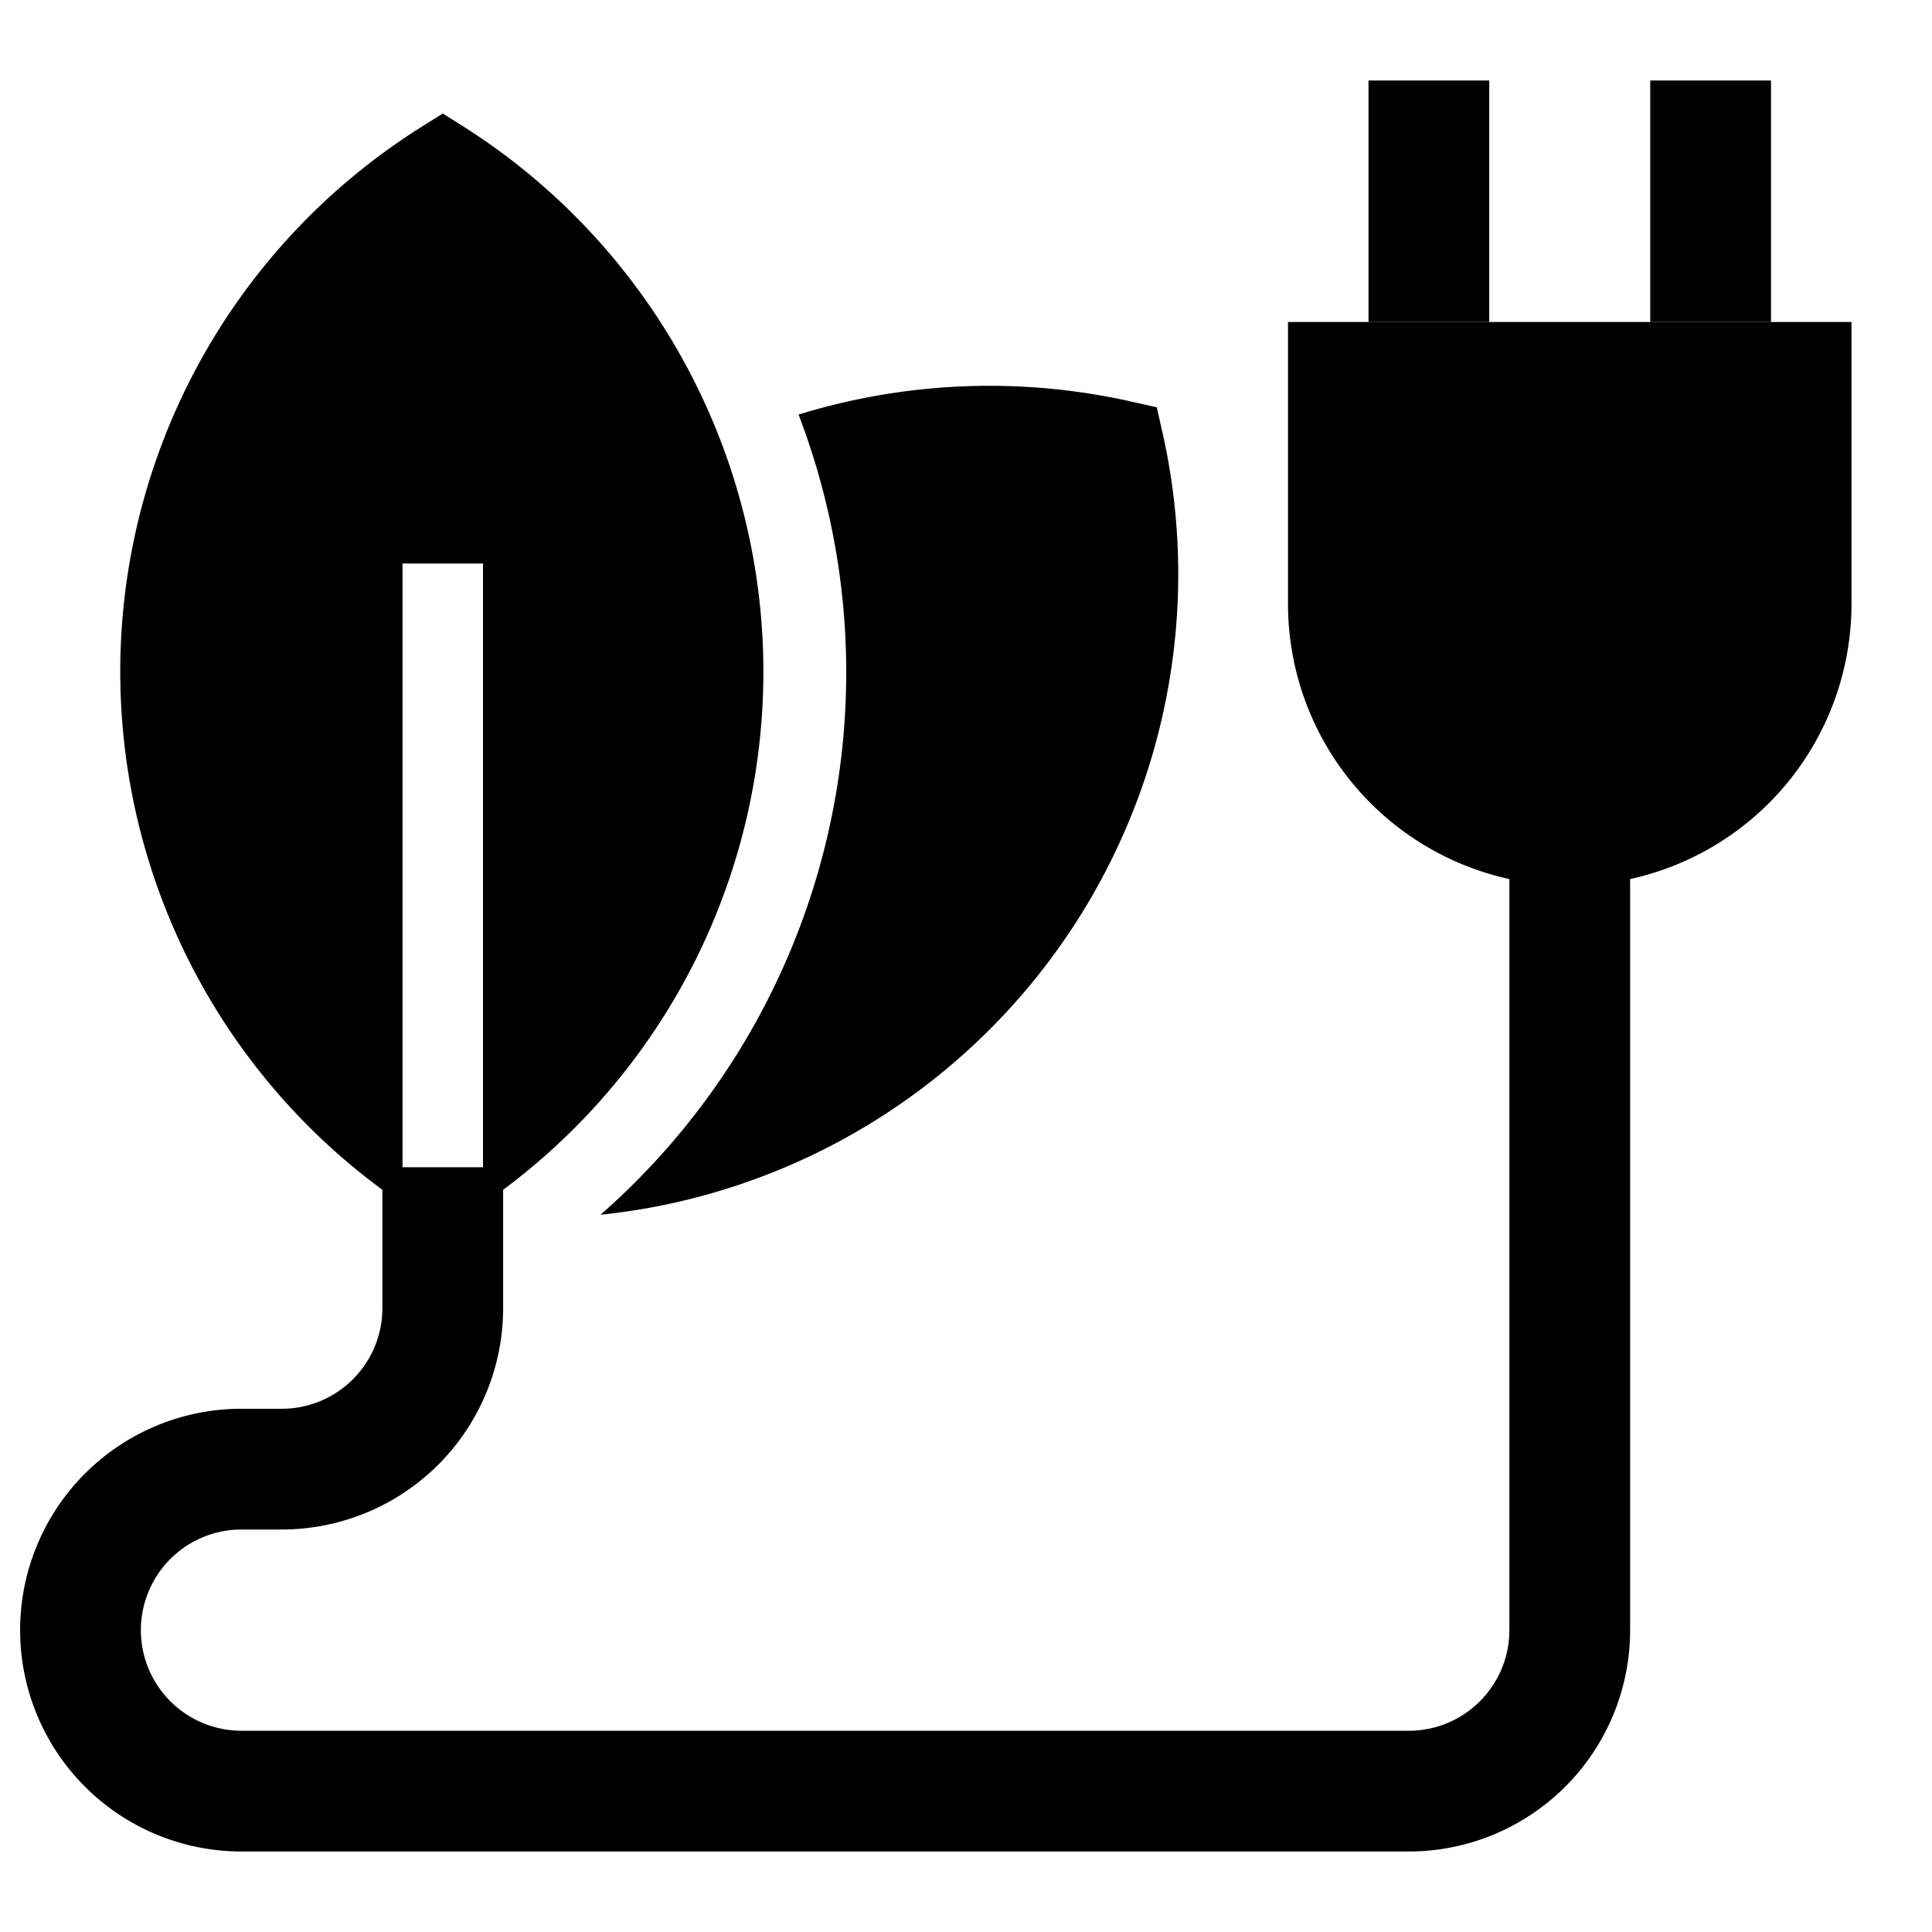
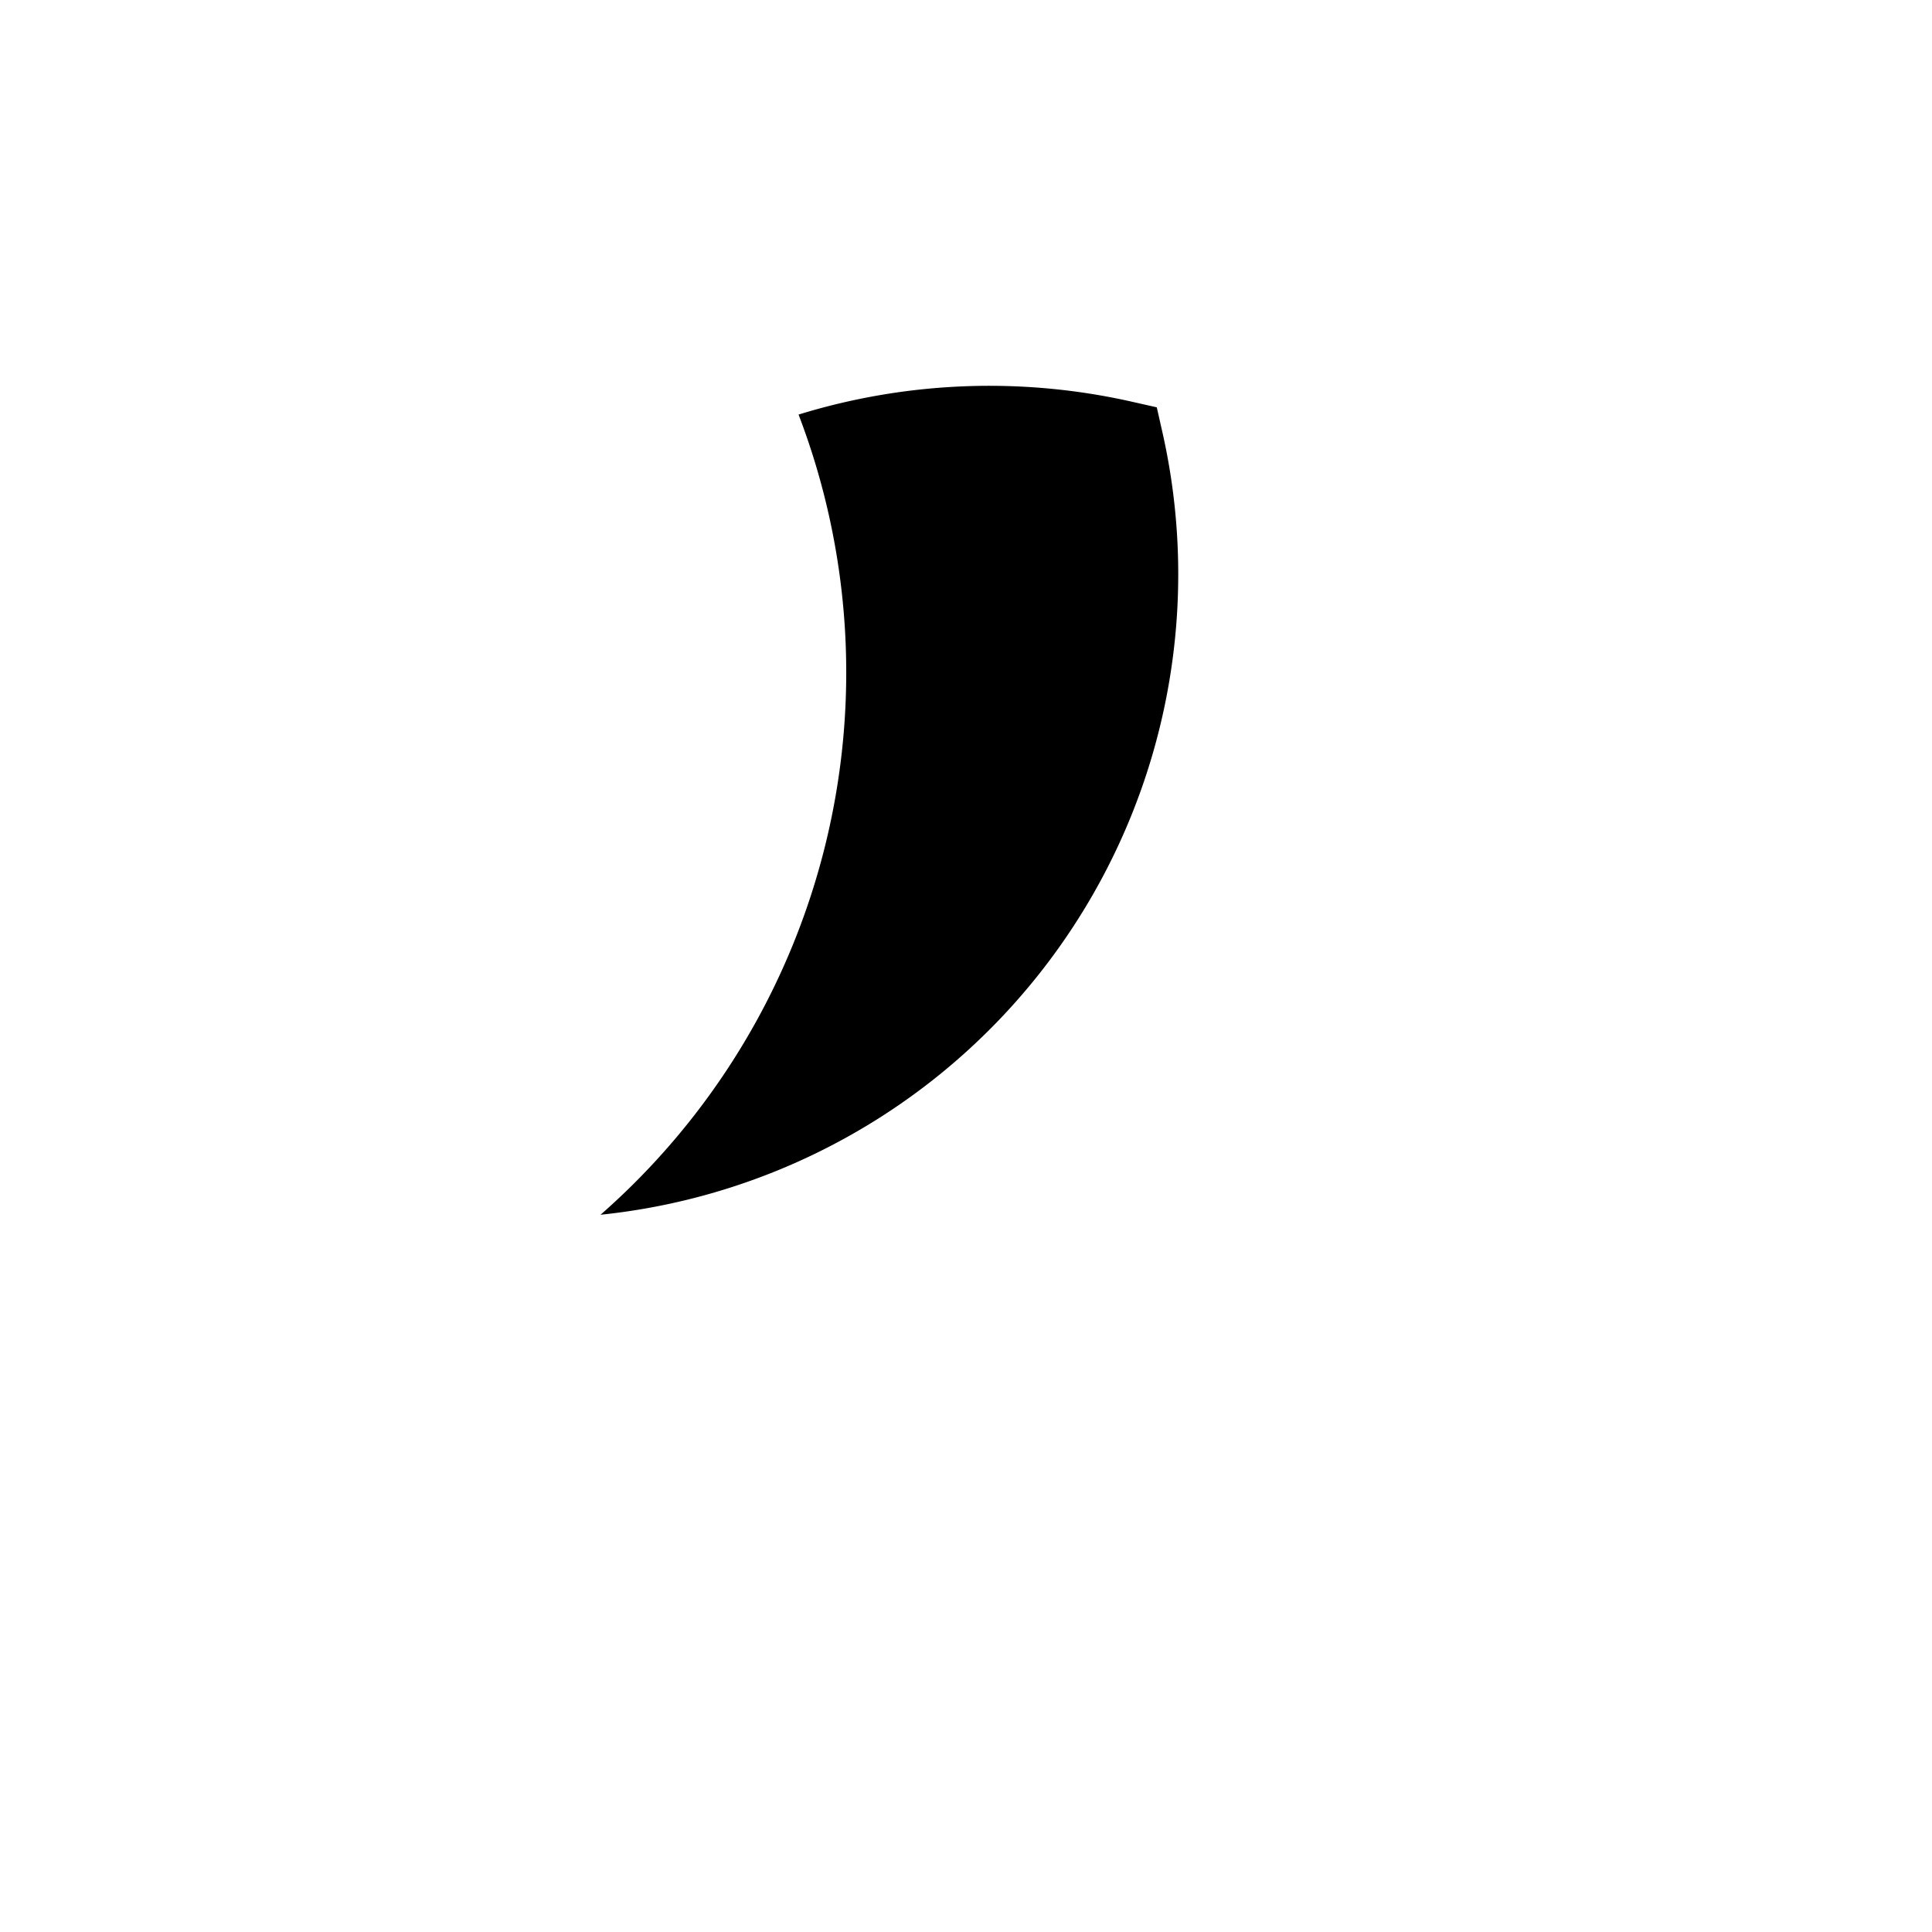
<svg xmlns="http://www.w3.org/2000/svg" width="24" height="24" fill="none">
-   <path fill="currentColor" d="M18.5 4V1H17v3h1.5ZM22 4V1h-1.5v3H22Z" />
-   <path fill="currentColor" d="M18.75 10.92A3.5 3.5 0 0 1 16 7.5V4h7v3.5a3.5 3.5 0 0 1-2.75 3.42v9.33A2.75 2.75 0 0 1 17.5 23H3a2.75 2.75 0 1 1 0-5.5h.5c.69 0 1.25-.56 1.25-1.25v-1.47a7.99 7.99 0 0 1 .48-13.2l.27-.17.27.17a8.02 8.02 0 0 1 .48 13.2v1.47A2.75 2.75 0 0 1 3.5 19H3a1.25 1.25 0 1 0 0 2.5h14.5c.69 0 1.25-.56 1.25-1.25v-9.33ZM5 14.5h1V7H5v7.5Z" />
  <path fill="currentColor" d="M9.92 5.15a8.96 8.96 0 0 1-2.46 9.94 8 8 0 0 0 6.98-9.72l-.07-.31-.31-.07a8.04 8.04 0 0 0-4.14.16Z" />
</svg>